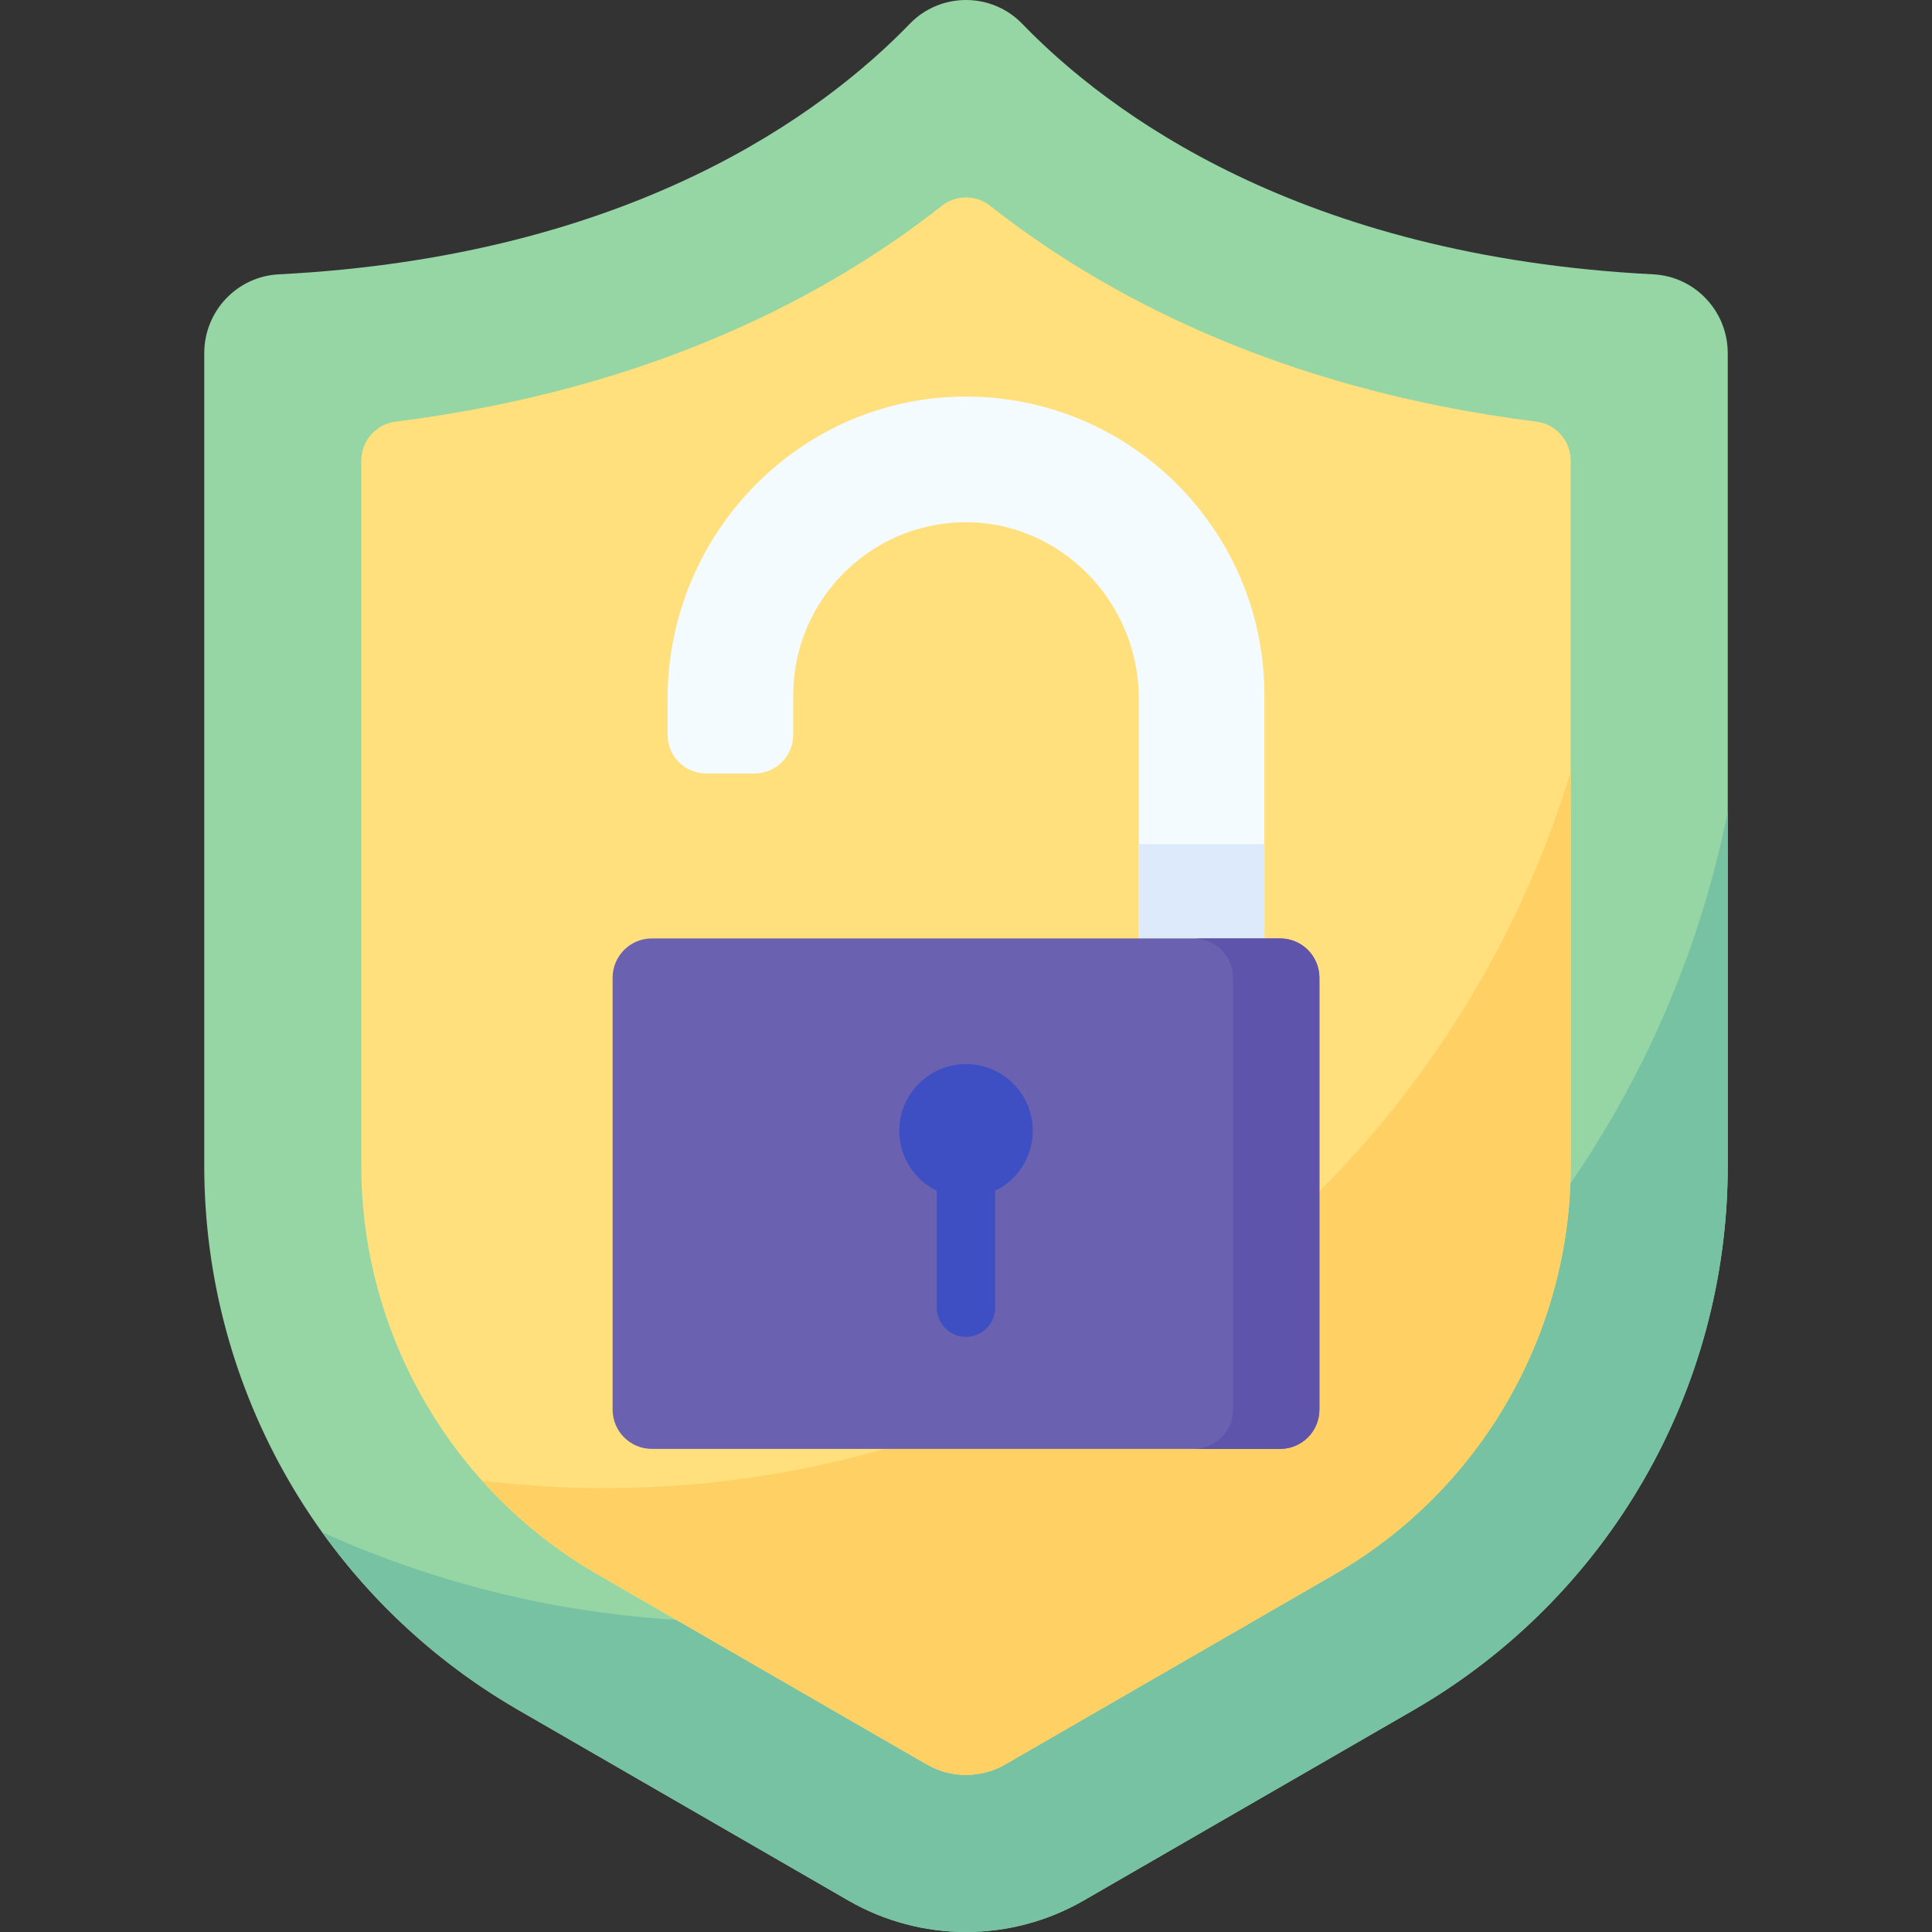
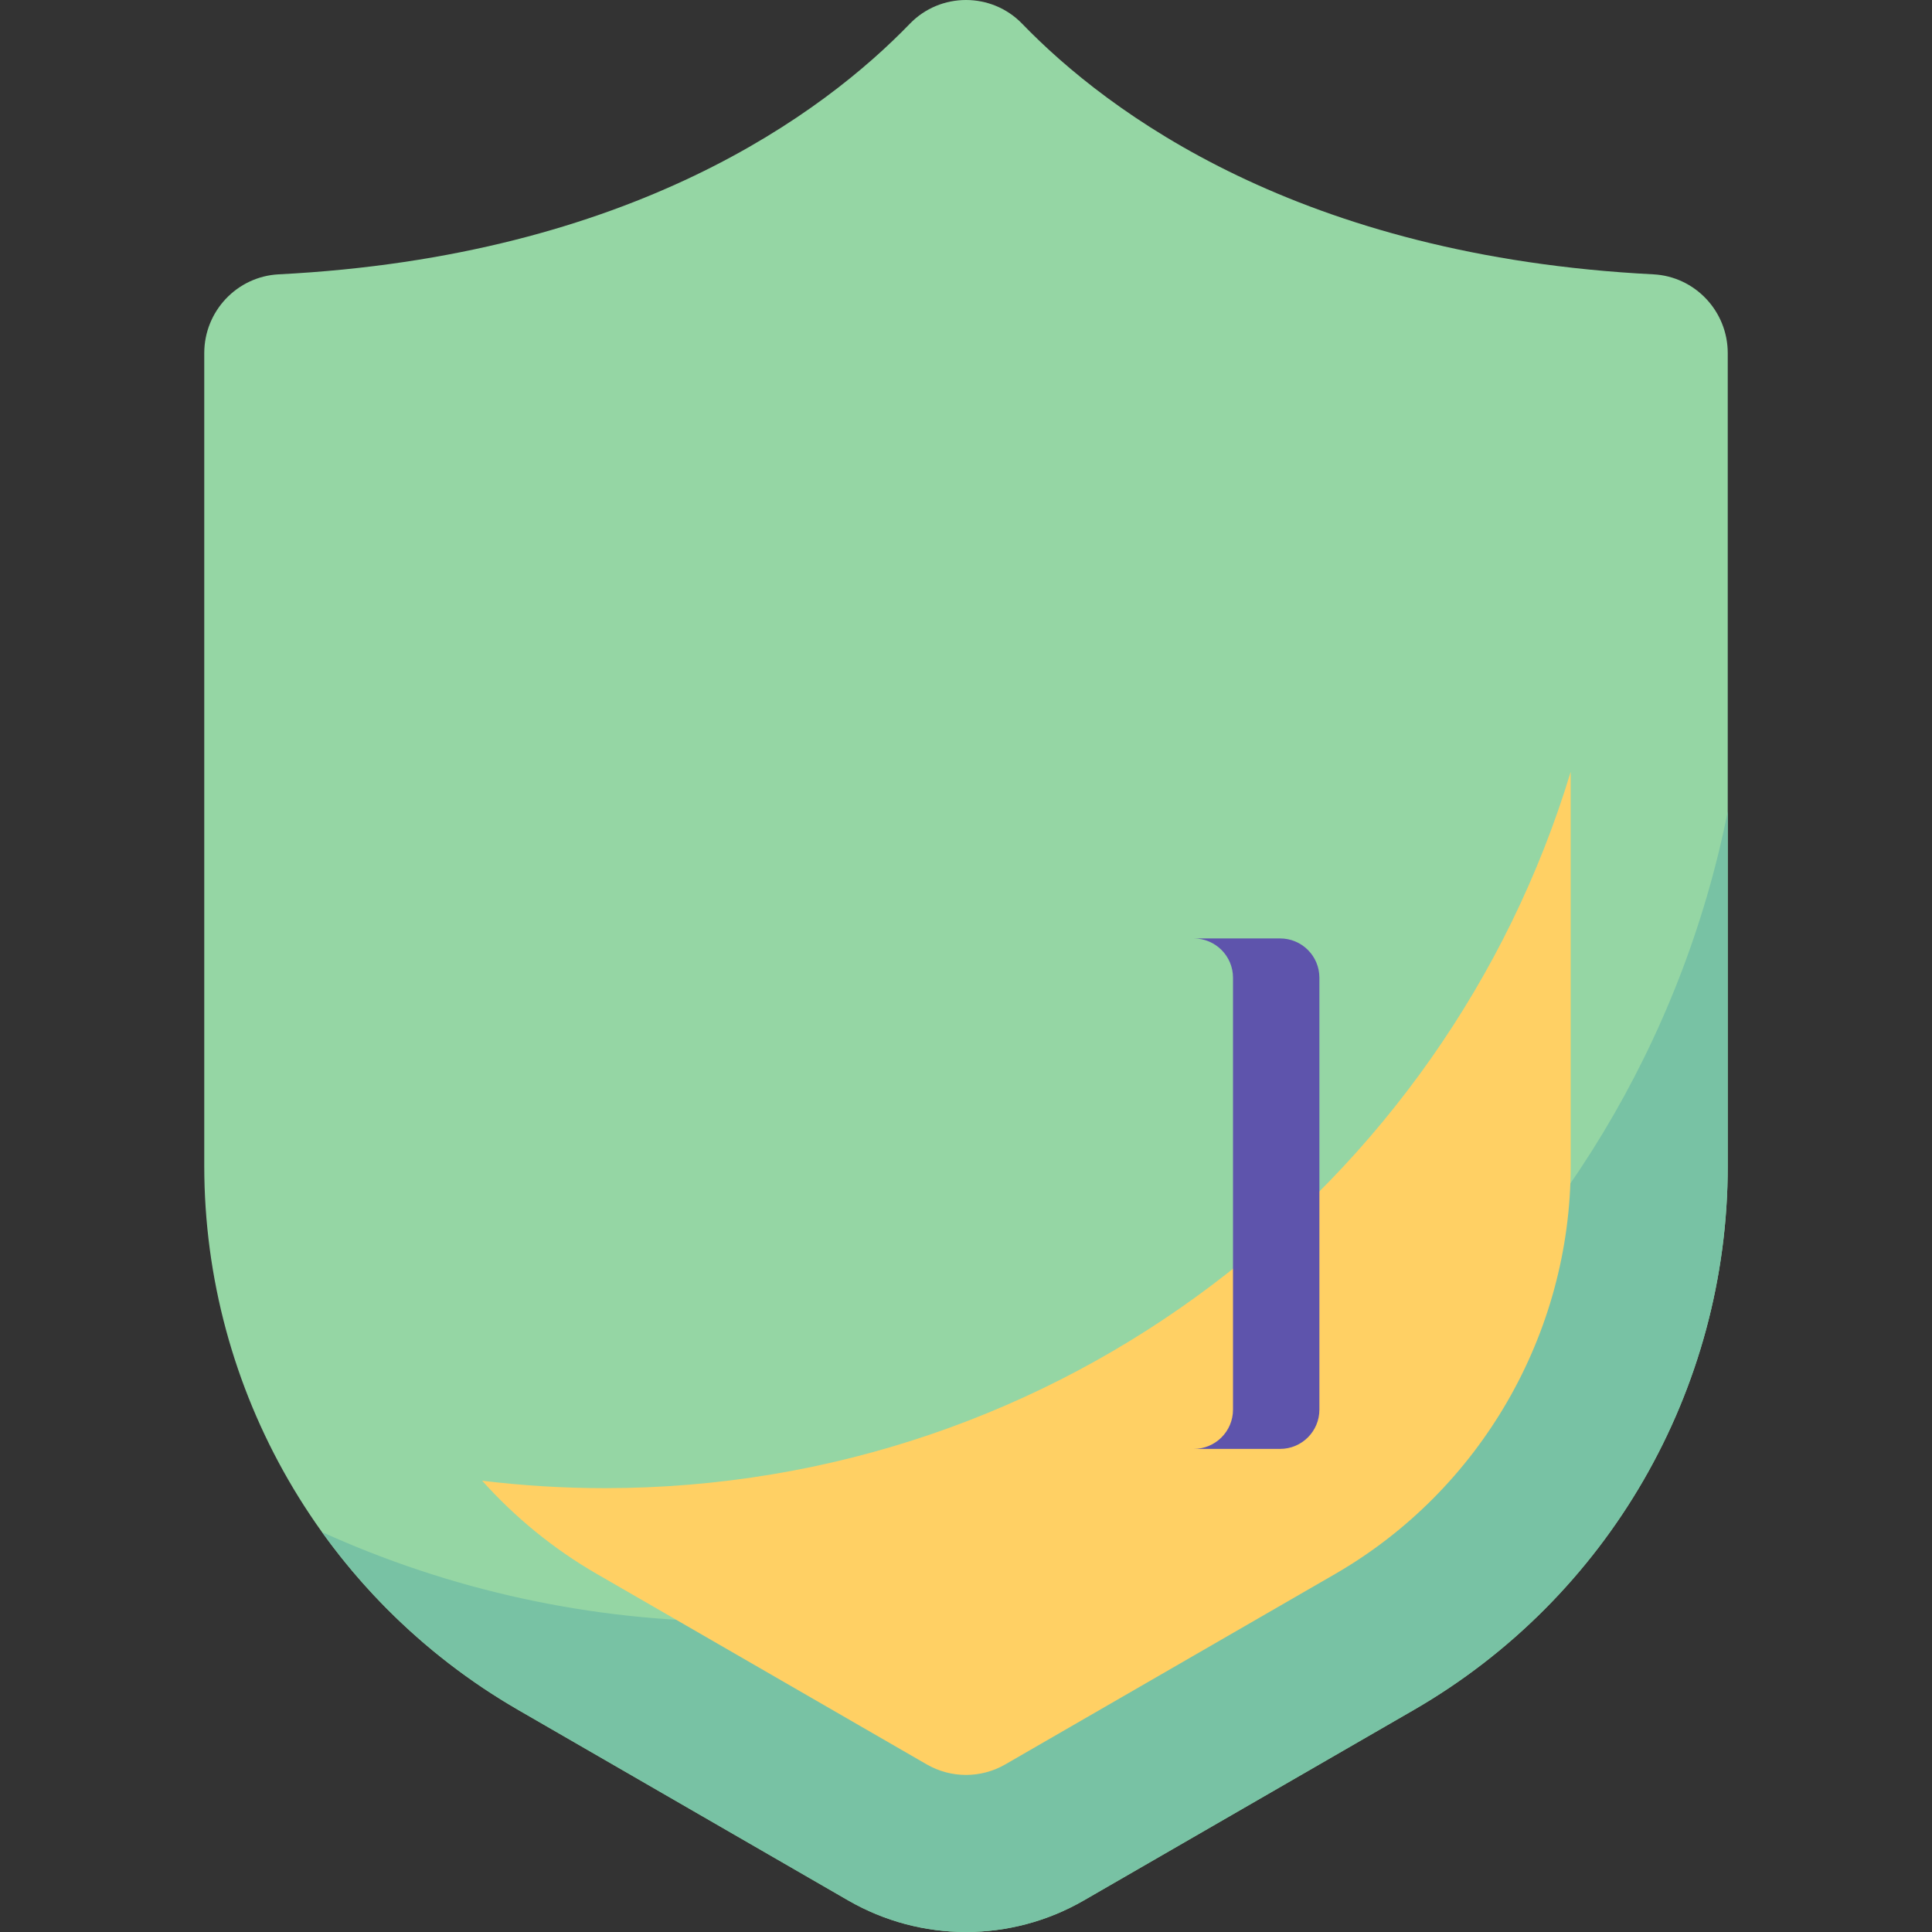
<svg xmlns="http://www.w3.org/2000/svg" id="Capa_1" enable-background="new 0 0 512 512" height="512" viewBox="0 0 512 512" width="512">
  <rect x="0" y="0" width="512" height="512" fill="#333333" stroke="none" />
  <g>
    <path d="m287.216 503.636 87.406-50.461c51.514-29.74 83.249-84.705 83.249-144.188v-215.404c0-11.096-8.662-20.318-19.744-20.883-93.664-4.77-144.527-42.915-167.236-66.401-8.121-8.399-21.66-8.399-29.781 0-22.709 23.486-73.573 61.631-167.237 66.401-11.082.564-19.744 9.786-19.744 20.883v215.404c0 59.483 31.735 114.447 83.249 144.188l87.406 50.461c19.317 11.152 43.115 11.152 62.432 0z" fill="#95d6a4" />
    <path d="m195.647 429.756c-39.337 0-76.689-8.497-110.325-23.749 13.58 18.942 31.195 35.125 52.057 47.169l87.406 50.461c19.317 11.152 43.115 11.152 62.432 0l87.406-50.461c51.515-29.74 83.249-84.705 83.249-144.188v-93.965c-24.474 122.458-132.568 214.733-262.225 214.733z" fill="#78c2a4" />
-     <path d="m256 470.377c-3.648 0-7.246-.964-10.406-2.788l-87.406-50.461c-38.512-22.234-62.436-63.671-62.436-108.141v-186.927c0-5.229 3.881-9.664 9.069-10.316 69.374-8.729 116.016-34.524 144.755-57.193 3.769-2.973 9.079-2.973 12.848 0 28.74 22.67 75.381 48.464 144.755 57.193 5.188.653 9.069 5.088 9.069 10.316v186.928c0 44.47-23.924 85.907-62.436 108.141l-87.406 50.461c-3.16 1.823-6.758 2.787-10.406 2.787z" fill="#ffe07d" />
    <path d="m160.268 394.376c-11.001 0-21.842-.679-32.494-1.97 8.667 9.67 18.88 18.062 30.415 24.721l87.406 50.461c3.159 1.824 6.758 2.788 10.406 2.788s7.246-.964 10.406-2.788l87.406-50.461c38.512-22.235 62.436-63.671 62.436-108.141v-104.451c-33.255 109.857-135.27 189.841-255.981 189.841z" fill="#ffd064" />
-     <path d="m335.083 248.696h-33.298v-63.704c0-25.62-20.965-47.029-46.581-46.59-24.88.426-44.989 20.798-44.989 45.778v10.51c0 5.69-4.612 10.302-10.302 10.302h-12.695c-5.69 0-10.302-4.612-10.302-10.302v-9.501c0-43.539 34.766-79.665 78.302-80.088 43.963-.427 79.864 35.213 79.864 79.08v64.515z" fill="#f4fbff" />
-     <path d="m301.785 223.723h33.298v24.974h-33.298z" fill="#ddeafb" />
-     <path d="m339.246 383.971h-166.492c-5.747 0-10.406-4.659-10.406-10.406v-114.463c0-5.747 4.659-10.406 10.406-10.406h166.491c5.747 0 10.406 4.659 10.406 10.406v114.463c0 5.747-4.658 10.406-10.405 10.406z" fill="#6b61b1" />
    <path d="m339.246 248.696h-22.893c5.747 0 10.406 4.659 10.406 10.406v114.463c0 5.747-4.659 10.406-10.406 10.406h22.893c5.747 0 10.406-4.659 10.406-10.406v-114.463c-.001-5.747-4.659-10.406-10.406-10.406z" fill="#5e54ac" />
-     <path d="m273.69 299.684c0-9.77-7.92-17.69-17.69-17.69s-17.69 7.92-17.69 17.69c0 6.995 4.071 13.024 9.963 15.895v30.973c0 4.267 3.459 7.726 7.726 7.726s7.726-3.459 7.726-7.726v-30.973c5.894-2.87 9.965-8.899 9.965-15.895z" fill="#3d4fc3" />
  </g>
</svg>